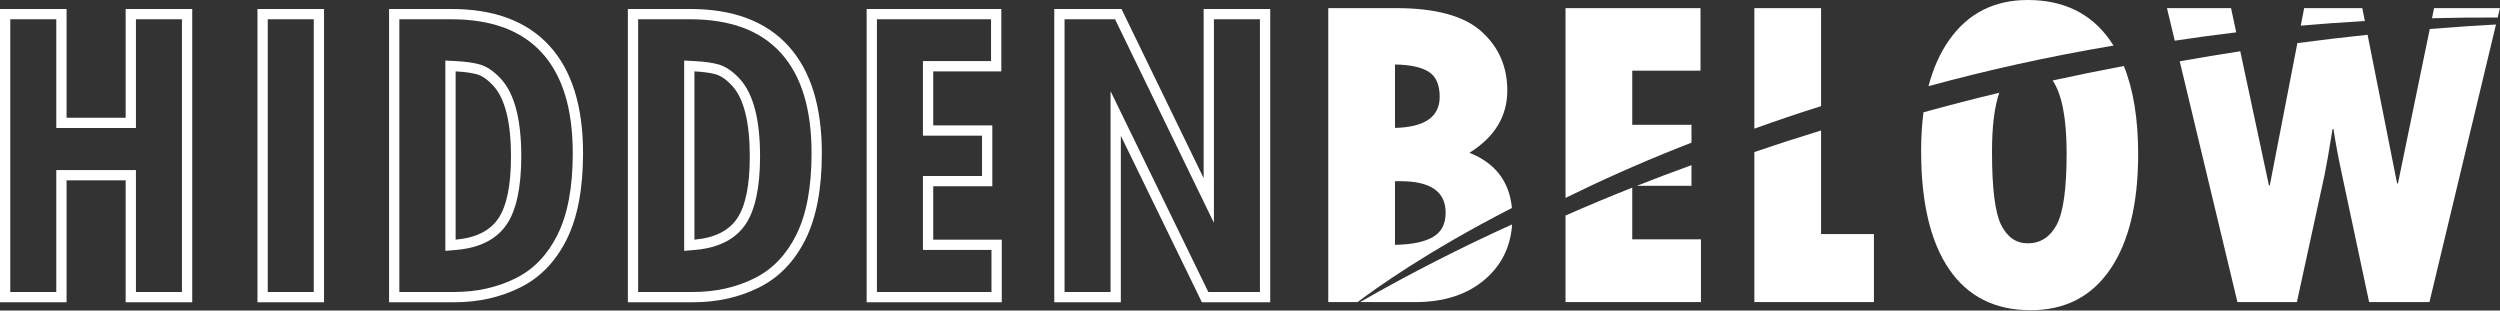
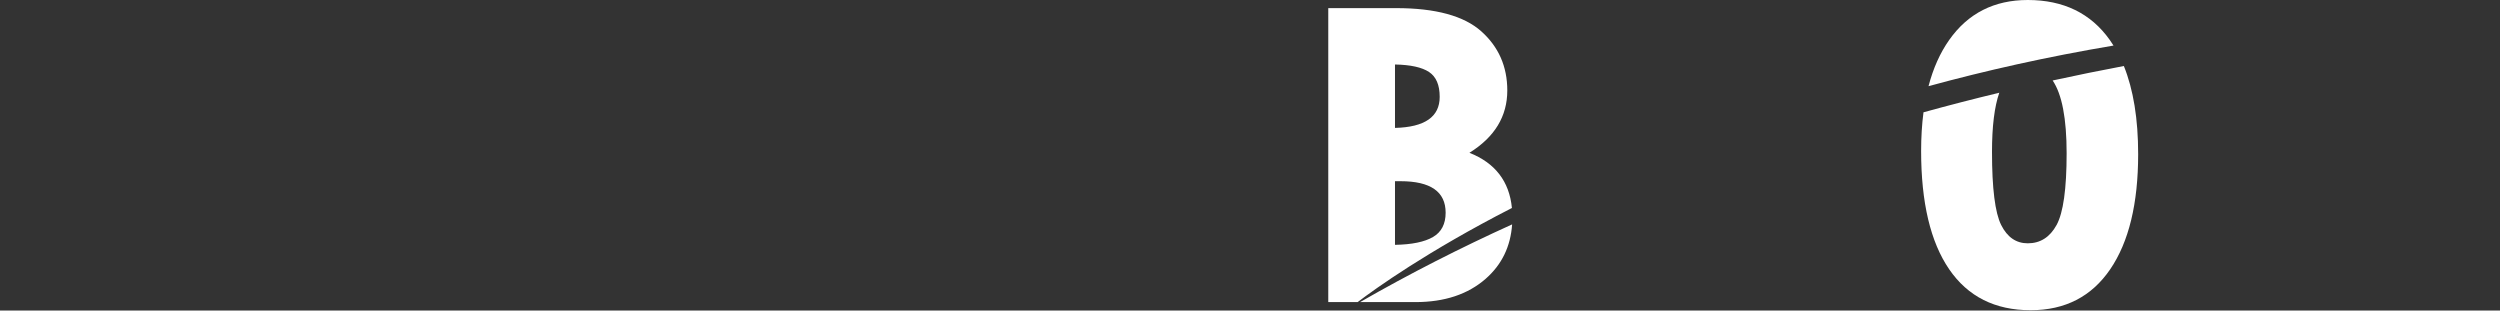
<svg xmlns="http://www.w3.org/2000/svg" xmlns:ns1="http://www.serif.com/" width="100%" height="100%" viewBox="0 0 1900 236" version="1.1" xml:space="preserve" style="fill-rule:evenodd;clip-rule:evenodd;stroke-linejoin:round;stroke-miterlimit:2;">
  <rect x="0" y="0" width="1900" height="236" fill="#333333" stroke="none" />
  <g id="Design-1" ns1:id="Design 1">
    <g>
-       <path d="M0,6.828l50.589,0l-0,82.646l44.912,-0l0,-82.646l50.589,0l0,222.892l-50.589,0l0,-92.662l-44.912,-0l-0,92.662l-50.589,0l-0,-222.892Zm195.678,0l50.588,0l0,222.892l-50.588,0l-0,-222.892Zm462.98,0l102.347,0l0,47.417l-51.758,0l0,41.072l44.913,0l-0,46.248l-44.913,0l0,40.572l52.092,-0l0,47.583l-102.681,0l0,-222.892Zm-362.971,0l47.25,0c32.724,0 57.601,9.322 74.631,27.966c17.03,18.644 25.545,45.887 25.545,81.727c-0,27.159 -4.202,49.087 -12.606,65.783c-8.403,16.696 -20.146,28.773 -35.228,36.23c-15.083,7.458 -31.751,11.186 -50.005,11.186l-49.587,0l-0,-222.892Zm181.486,0l47.249,0c32.725,0 57.602,9.322 74.632,27.966c17.03,18.644 25.545,45.887 25.545,81.727c-0,27.159 -4.202,49.087 -12.606,65.783c-8.404,16.696 -20.146,28.773 -35.229,36.23c-15.082,7.458 -31.75,11.186 -50.004,11.186l-49.587,0l-0,-222.892Zm324.07,0l51.089,0l62.439,128.56l0.005,-24.042l-0,-104.518l50.589,0l-0,222.892l-51.925,0l-61.605,-126.555l-0.003,27.715l-0,98.84l-50.589,0l-0,-222.892Zm46.199,7.813l-38.387,-0l0,207.267l34.964,-0l0,-91.028l0.007,-61.606l74.3,152.634l39.226,-0l0,-207.267l-34.964,-0l0,96.705l-0.011,57.997l-75.135,-154.702Zm-744.128,207.267l34.964,-0l-0,-207.267l-34.964,-0l-0,82.645l-60.538,0l0,-82.645l-34.963,-0l-0,207.267l34.963,-0l0,-92.663l60.538,0l-0,92.663Zm649.879,-175.475l-0,-31.792l-86.722,-0l-0,207.267l87.056,-0l-0,-31.959l-52.092,0l-0,-56.196l44.912,-0l0,-30.623l-44.912,-0l-0,-56.697l51.758,-0Zm-268.208,175.475l41.775,-0c16.987,-0 32.506,-3.437 46.542,-10.377c13.603,-6.727 24.133,-17.68 31.713,-32.74c7.951,-15.797 11.771,-36.573 11.771,-62.27c0,-33.481 -7.592,-59.041 -23.501,-76.458c-15.685,-17.171 -38.722,-25.422 -68.863,-25.422l-39.437,-0l0,207.267Zm-181.486,-0l41.775,-0c16.987,-0 32.506,-3.437 46.542,-10.377c13.603,-6.727 24.133,-17.68 31.713,-32.74c7.951,-15.797 11.771,-36.573 11.771,-62.27c0,-33.481 -7.592,-59.041 -23.501,-76.458c-15.685,-17.171 -38.722,-25.422 -68.862,-25.422l-39.438,-0l0,207.267Zm-100.009,-207.267l0,207.267l34.964,-0l-0,-207.267l-34.964,-0Zm316.459,31.377l0,144.64l8.489,-0.738c18.211,-1.584 30.86,-8.446 38.381,-19.728c6.941,-10.412 10.829,-27.465 10.829,-51.333c0,-13.655 -1.215,-25.216 -3.57,-34.692c-2.596,-10.448 -6.605,-18.425 -11.732,-24.071c-5.635,-6.205 -11.277,-9.802 -16.627,-11.229c-4.596,-1.226 -10.445,-2.056 -17.554,-2.424l-8.216,-0.425Zm-181.486,0l0,144.64l8.49,-0.738c18.21,-1.584 30.859,-8.446 38.38,-19.728c6.942,-10.412 10.829,-27.465 10.829,-51.333c0,-13.655 -1.215,-25.216 -3.569,-34.692c-2.596,-10.448 -6.606,-18.425 -11.733,-24.071c-5.635,-6.205 -11.277,-9.802 -16.627,-11.229c-4.596,-1.226 -10.444,-2.056 -17.554,-2.424l-8.216,-0.425Zm189.299,8.227l-0,127.892c15.36,-1.336 26.212,-6.762 32.557,-16.279c6.344,-9.517 9.517,-25.183 9.517,-46.999c-0,-12.912 -1.113,-23.848 -3.34,-32.808c-2.226,-8.96 -5.537,-15.861 -9.934,-20.703c-4.396,-4.842 -8.682,-7.819 -12.856,-8.932c-4.174,-1.113 -9.489,-1.837 -15.944,-2.171Zm-181.486,0l-0,127.892c15.36,-1.336 26.212,-6.762 32.557,-16.279c6.344,-9.517 9.517,-25.183 9.517,-46.999c-0,-12.912 -1.113,-23.848 -3.339,-32.808c-2.227,-8.96 -5.538,-15.861 -9.935,-20.703c-4.396,-4.842 -8.682,-7.819 -12.856,-8.932c-4.174,-1.113 -9.488,-1.837 -15.944,-2.171Z" style="fill:#fff;" />
      <g id="BELOW">
        <path d="M1031.81,229.59l-22.324,0l-0,-223.419l51.545,0c30.012,0 51.601,5.886 64.766,17.656c13.165,11.771 19.748,26.749 19.748,44.935c-0,19.636 -9.595,35.424 -28.785,47.362c19.55,7.719 30.316,21.7 32.298,41.942c-64.238,32.912 -103.706,61.242 -117.248,71.524Zm117.403,-59.056c-1.156,16.837 -7.846,30.609 -20.069,41.316c-13.5,11.827 -31.295,17.74 -53.386,17.74l-42.104,0c38.067,-21.844 76.756,-41.462 115.559,-59.056Zm-89.019,-32.822l0,48.366c12.831,-0.223 22.453,-2.204 28.869,-5.941c6.415,-3.738 9.623,-9.902 9.623,-18.493c-0,-15.954 -11.436,-23.932 -34.308,-23.932l-4.184,0Zm0,-88.698l0,48.198c22.649,-0.557 33.973,-8.423 33.973,-23.597c0,-9.037 -2.706,-15.34 -8.117,-18.911c-5.411,-3.57 -14.03,-5.467 -25.856,-5.69Z" style="fill:#fff;fill-rule:nonzero;" />
-         <path d="M1240.51,142.588l-0,39.306l52.214,-0l0,47.696l-102.923,0l0,-65.798c16.89,-7.431 33.797,-14.489 50.709,-21.204Zm-50.709,7.815l0,-144.232l102.589,0l-0,47.529l-51.88,0l-0,41.17l45.018,-0l0,13.546c-3.234,1.256 -6.435,2.515 -9.603,3.775c-32.077,12.764 -60.799,25.729 -86.124,38.212Zm95.727,-9.176l-41.576,-0c13.873,-5.469 27.73,-10.701 41.576,-15.715l0,15.715Z" style="fill:#fff;fill-rule:nonzero;" />
-         <path d="M1384.02,99.156l0,78.721l40.165,0l0,51.713l-90.873,0l-0,-114.046c16.993,-5.792 33.908,-11.247 50.708,-16.388Zm0,-18.513c-17.624,5.562 -34.529,11.296 -50.708,17.133l-0,-91.605l50.708,0l0,74.472Z" style="fill:#fff;fill-rule:nonzero;" />
        <path d="M1614.13,50.168c7.249,17.947 10.873,40.267 10.873,66.958c0,37.587 -7.075,66.757 -21.227,87.508c-14.151,20.752 -34.315,31.128 -60.492,31.128c-27.072,-0 -47.712,-10.376 -61.919,-31.128c-14.207,-20.751 -21.311,-50.704 -21.311,-89.858c0,-10.478 0.6,-20.287 1.8,-29.428c19.435,-5.358 38.655,-10.305 57.608,-14.874c-3.696,10.652 -5.544,25.644 -5.544,44.974c0,27.743 2.322,46.257 6.964,55.542c4.643,9.285 11.383,13.928 20.22,13.928c9.509,-0 16.809,-4.643 21.898,-13.928c5.09,-9.285 7.635,-27.464 7.635,-54.536c0,-26.388 -3.542,-44.817 -10.628,-55.286c18.387,-4.01 36.452,-7.667 54.123,-11Zm-148.455,15.329c3.564,-13.632 8.822,-25.367 15.774,-35.209c14.263,-20.192 34.147,-30.288 59.653,-30.288c27.184,-0 47.964,10.124 62.339,30.372c0.977,1.377 1.921,2.794 2.832,4.252c-50.512,8.503 -97.401,19.07 -140.598,30.873Z" style="fill:#fff;fill-rule:nonzero;" />
-         <path d="M1896.95,18.621l-50.569,210.969l-45.855,0l-21.254,-99.911c-2.343,-10.934 -4.296,-21.477 -5.858,-31.63l-0.669,0c-2.789,17.294 -4.798,28.841 -6.025,34.643l-21.087,96.898l-45.185,0l-43.866,-183.003c15.699,-2.791 31.063,-5.328 46.017,-7.63l21.78,101.935l0.67,0l20.956,-108.138c18.552,-2.447 36.368,-4.537 53.354,-6.322l22.421,112.954l0.669,-0l24.179,-117.355c18.176,-1.472 35.008,-2.58 50.322,-3.41Zm-197.421,5.965c-15.879,1.902 -31.444,4.017 -46.704,6.327l-5.931,-24.742l48.7,0l3.935,18.415Zm97.754,-8.615c-16.528,0.944 -32.766,2.126 -48.709,3.527l2.582,-13.327l44.182,0l1.945,9.8Zm100.94,-2.658c-16.89,-0.066 -33.517,0.12 -49.911,0.545l1.583,-7.687l50.04,0l-1.712,7.142Z" style="fill:#fff;fill-rule:nonzero;" />
      </g>
    </g>
  </g>
</svg>